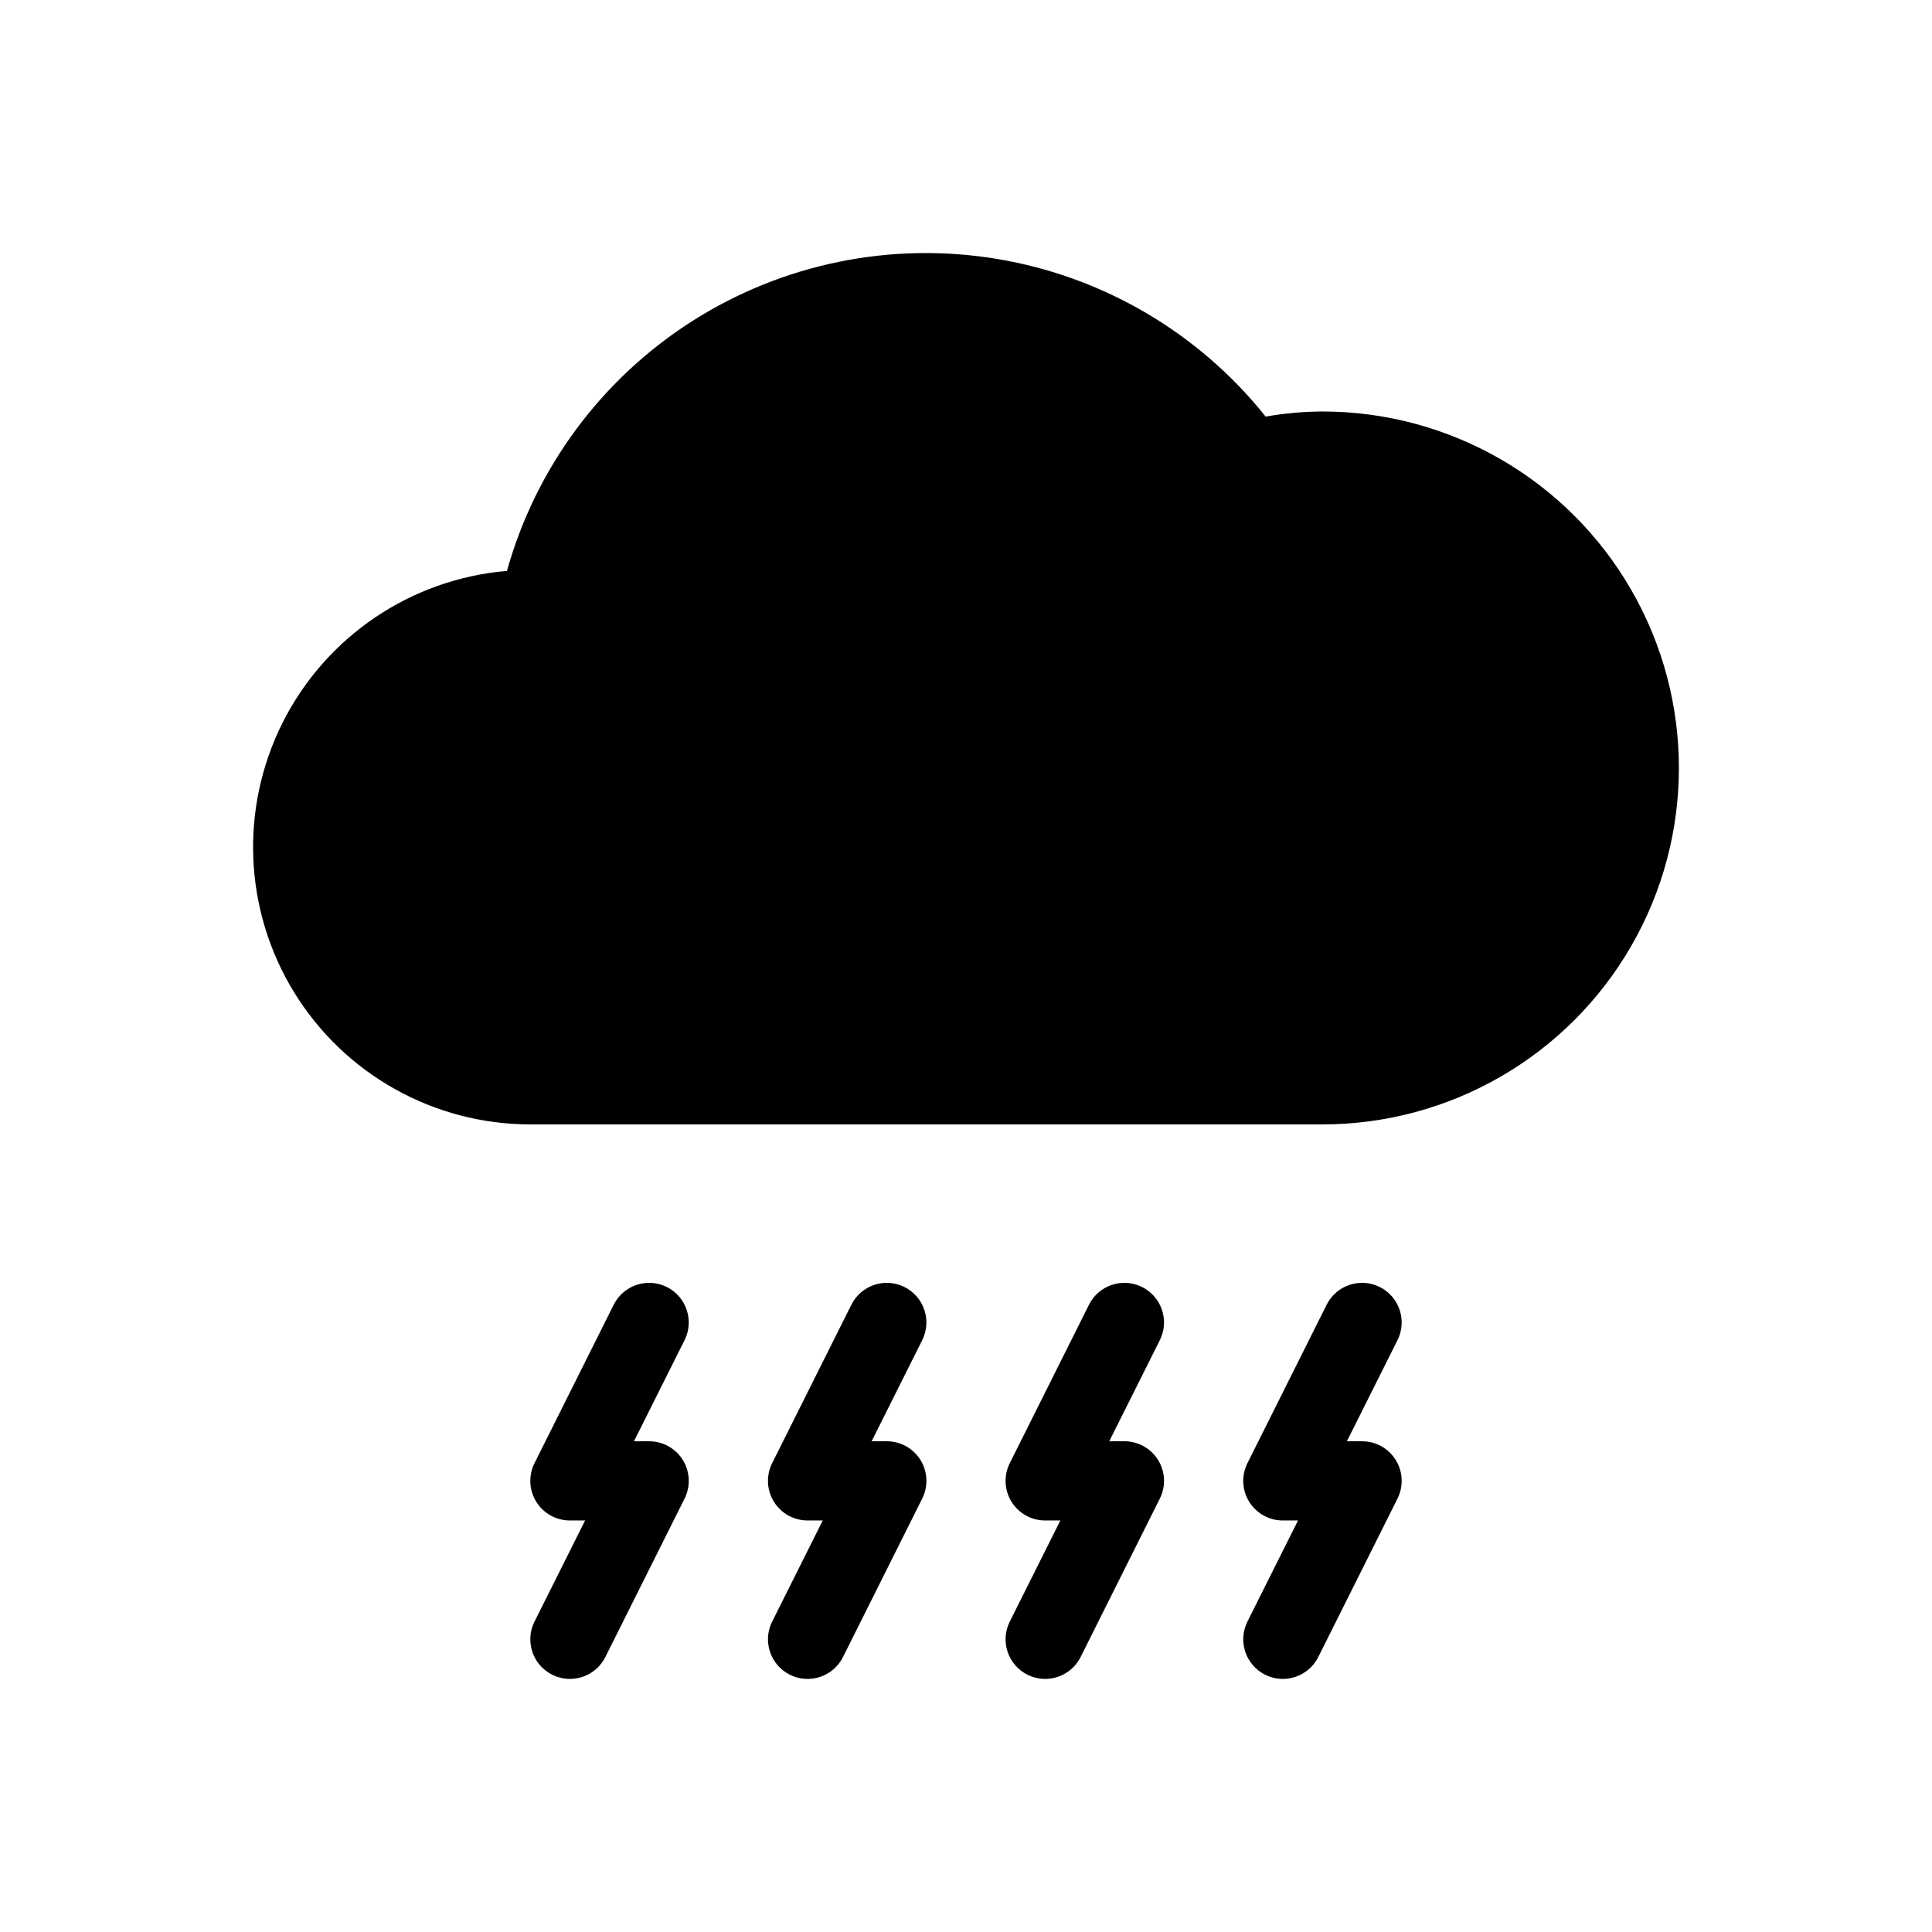
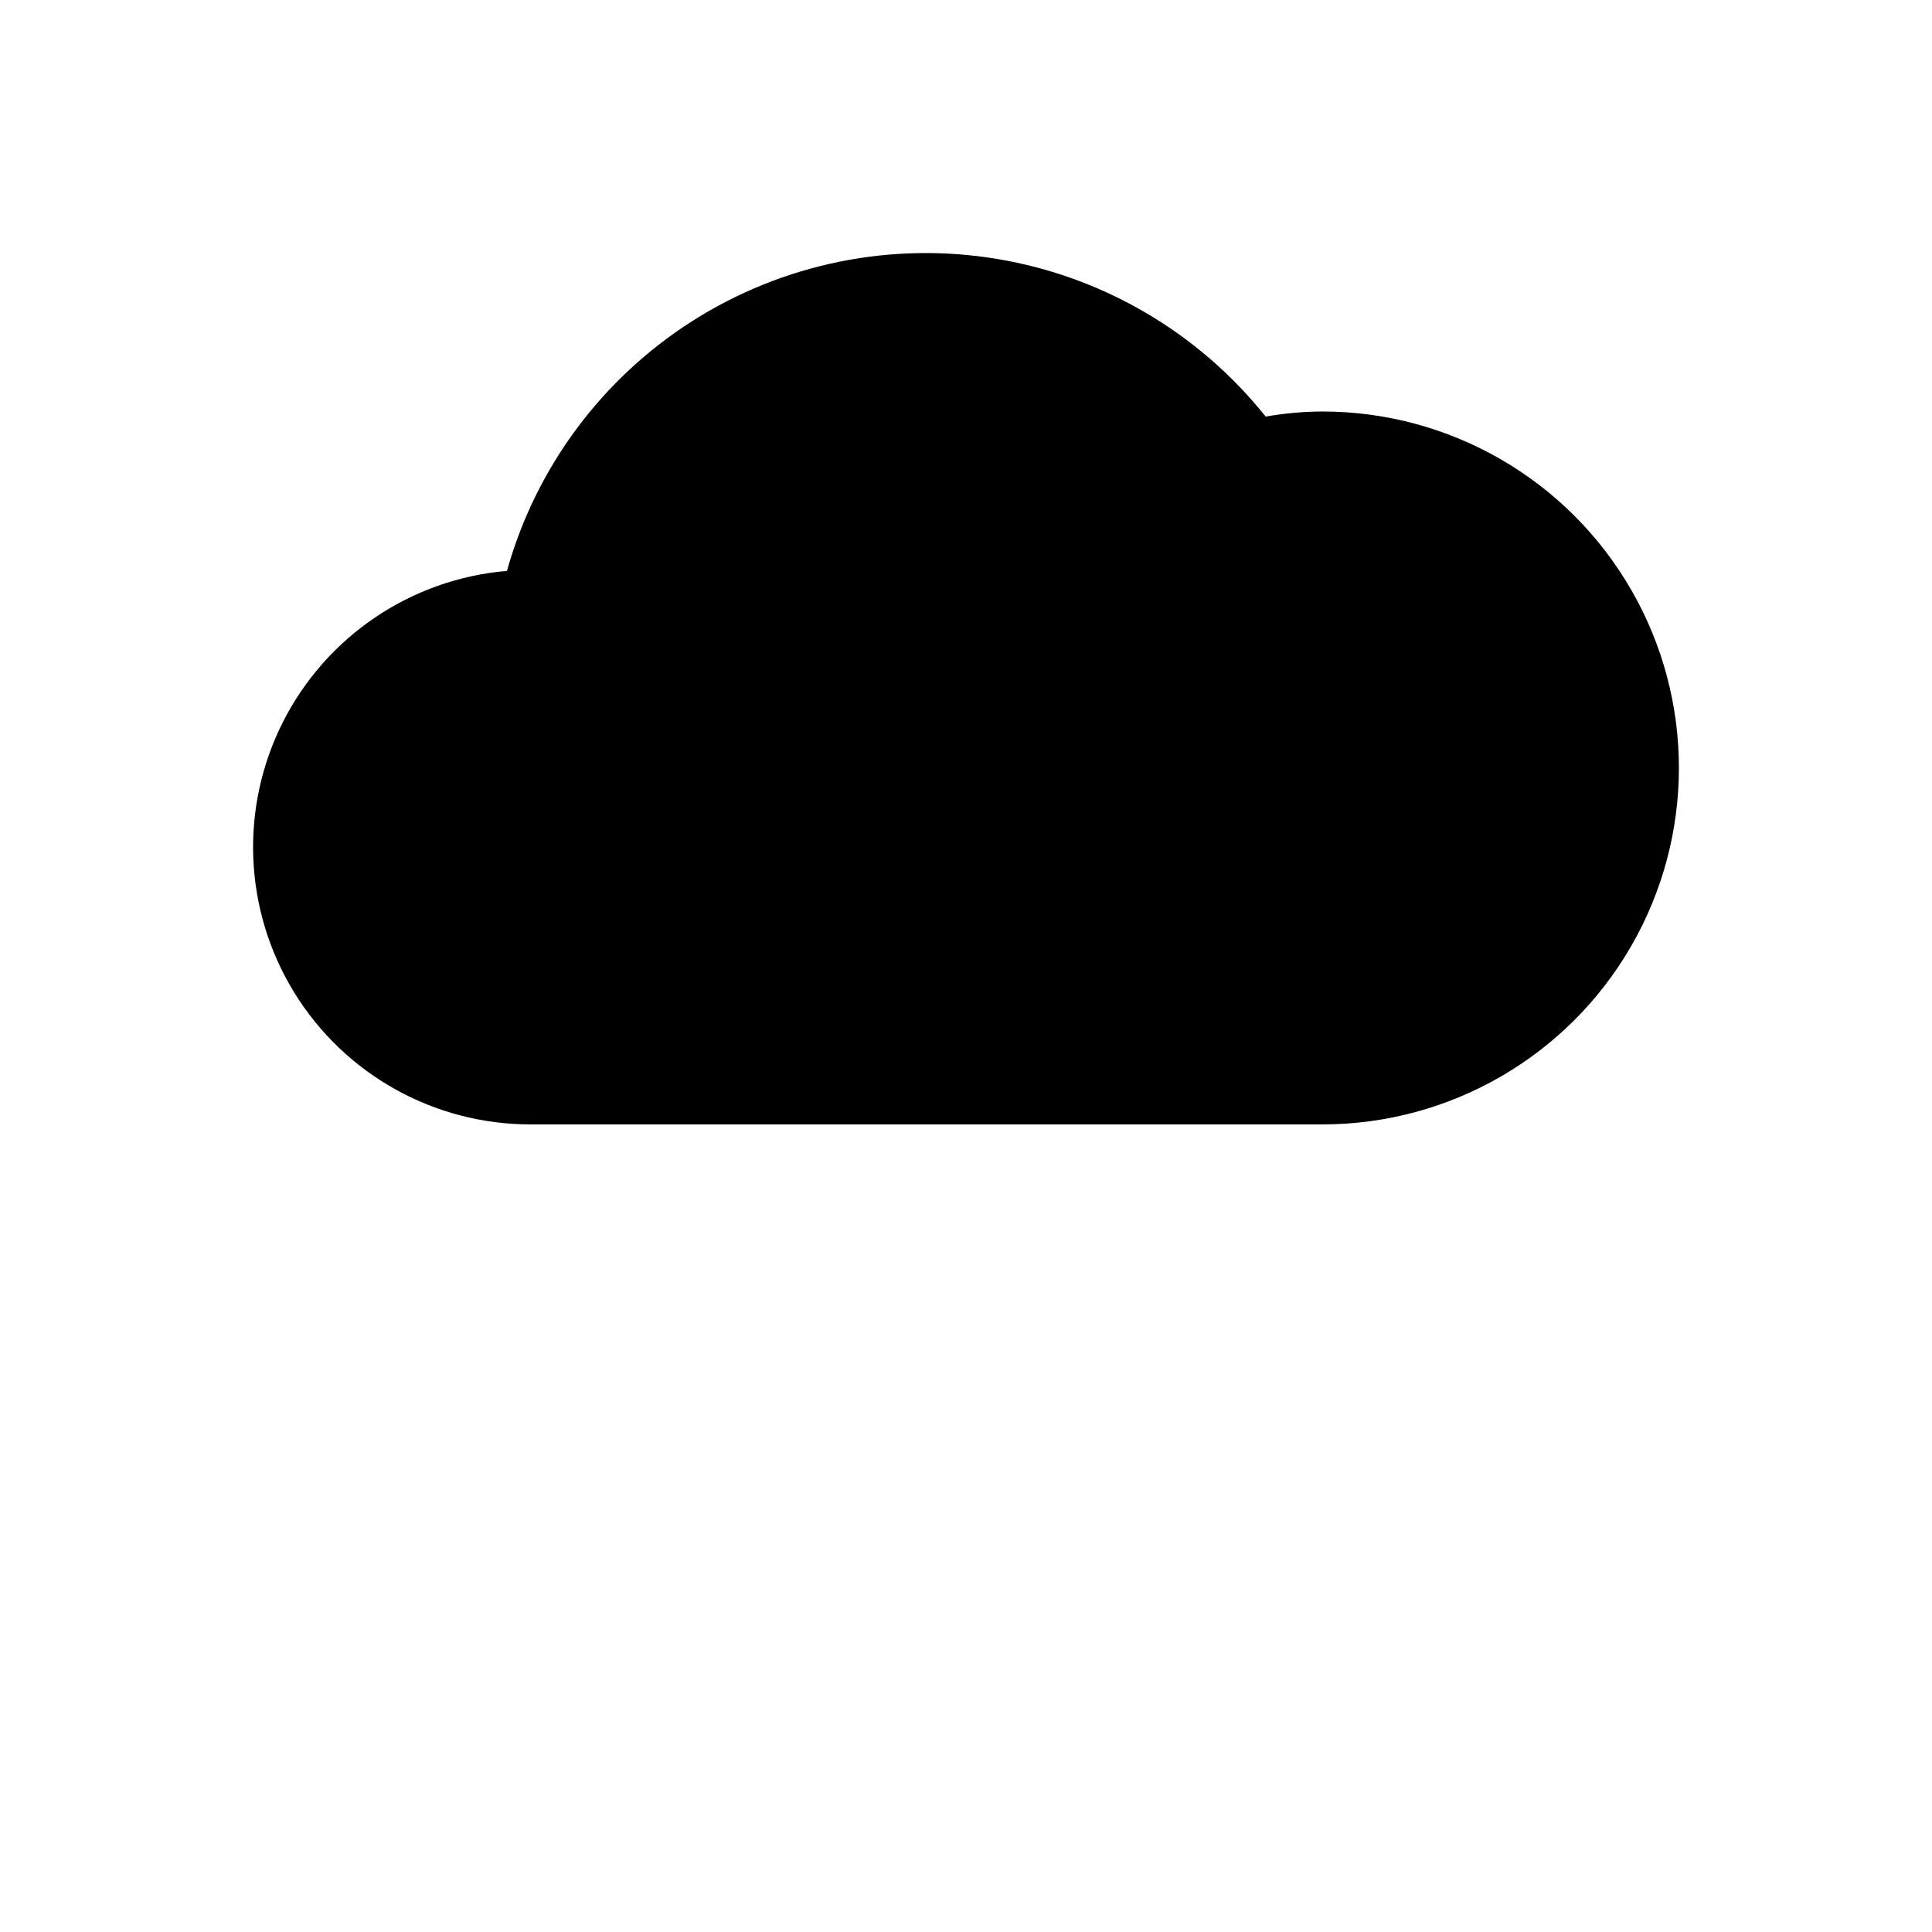
<svg xmlns="http://www.w3.org/2000/svg" fill="#000000" width="800px" height="800px" version="1.1" viewBox="144 144 512 512">
  <g>
    <path d="m494.46 253.05c-5.043 0.02-10.078 0.473-15.047 1.352-17.738-22.215-43.062-37.094-71.109-41.77-28.043-4.676-56.824 1.18-80.812 16.438-23.988 15.262-41.492 38.848-49.145 66.23-25.418 2.148-47.906 17.332-59.398 40.109-11.492 22.777-10.348 49.883 3.023 71.609 13.371 21.727 37.059 34.961 62.57 34.961h209.92c33.75 0 64.938-18.008 81.809-47.234 16.875-29.227 16.875-65.238 0-94.465-16.871-29.227-48.059-47.23-81.809-47.23z" />
-     <path d="m316.03 525.95h-4.019l13.406-26.793c2.594-5.184 0.492-11.488-4.695-14.082-5.184-2.594-11.488-0.492-14.082 4.695l-20.992 41.984c-1.629 3.254-1.457 7.117 0.457 10.215 1.914 3.094 5.293 4.977 8.934 4.973h4.019l-13.406 26.793-0.004 0.004c-2.594 5.184-0.488 11.488 4.695 14.082 5.188 2.594 11.492 0.492 14.082-4.695l20.992-41.984c1.633-3.254 1.461-7.117-0.453-10.215-1.914-3.094-5.297-4.977-8.934-4.977z" />
-     <path d="m379.01 525.95h-4.019l13.406-26.793c2.594-5.184 0.492-11.488-4.695-14.082-5.184-2.594-11.488-0.492-14.082 4.695l-20.992 41.984c-1.629 3.254-1.457 7.117 0.457 10.215 1.91 3.094 5.293 4.977 8.934 4.973h4.019l-13.406 26.793-0.004 0.004c-2.594 5.184-0.492 11.488 4.695 14.082 5.184 2.594 11.492 0.492 14.082-4.695l20.992-41.984c1.633-3.254 1.461-7.117-0.453-10.215-1.914-3.094-5.297-4.977-8.934-4.977z" />
-     <path d="m441.98 525.95h-4.019l13.406-26.793c2.594-5.184 0.492-11.488-4.695-14.082-5.184-2.594-11.488-0.492-14.082 4.695l-20.992 41.984c-1.629 3.254-1.457 7.117 0.457 10.215 1.91 3.094 5.293 4.977 8.934 4.973h4.019l-13.406 26.793-0.004 0.004c-2.594 5.184-0.492 11.488 4.695 14.082 5.184 2.594 11.492 0.492 14.082-4.695l20.992-41.984c1.633-3.254 1.457-7.117-0.453-10.215-1.914-3.094-5.297-4.977-8.934-4.977z" />
-     <path d="m504.96 525.95h-4.019l13.406-26.793h0.004c2.594-5.184 0.492-11.488-4.695-14.082-5.184-2.594-11.488-0.492-14.082 4.695l-20.992 41.984c-1.633 3.254-1.457 7.117 0.453 10.215 1.914 3.094 5.297 4.977 8.934 4.973h4.019l-13.406 26.793v0.004c-2.594 5.184-0.492 11.488 4.695 14.082 5.184 2.594 11.488 0.492 14.082-4.695l20.992-41.984c1.629-3.254 1.457-7.117-0.457-10.215-1.91-3.094-5.293-4.977-8.934-4.977z" />
  </g>
</svg>